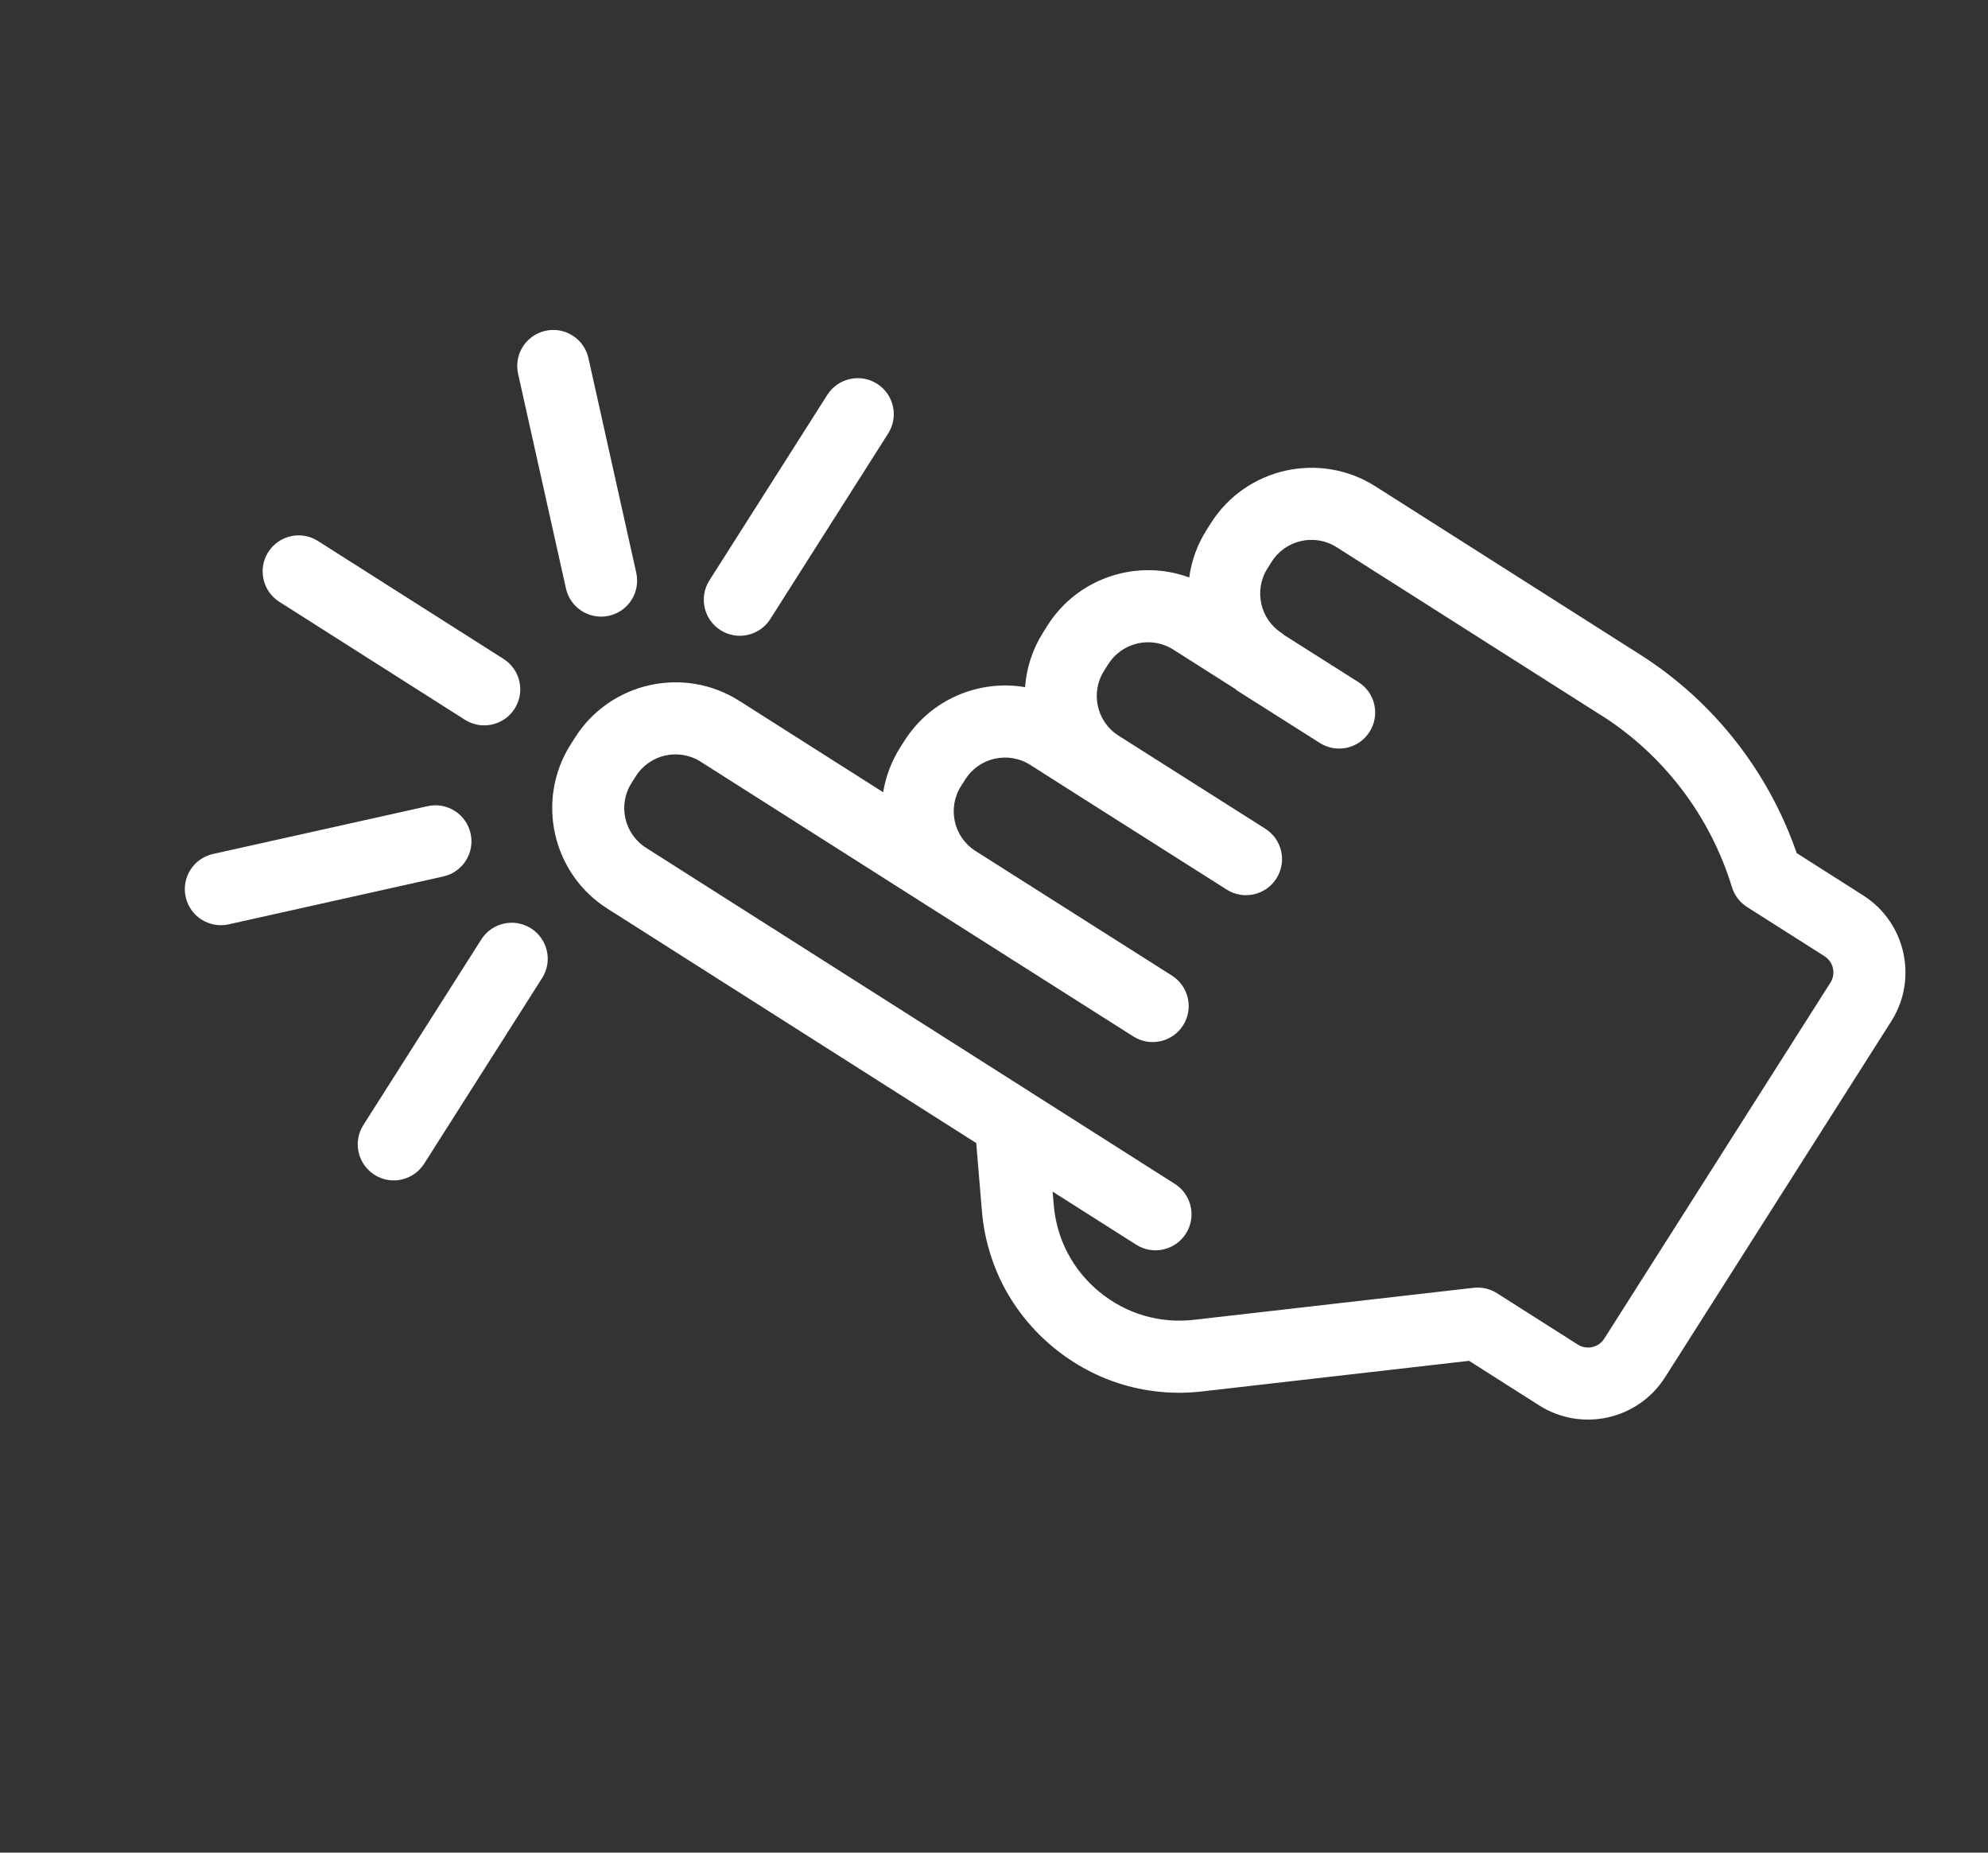
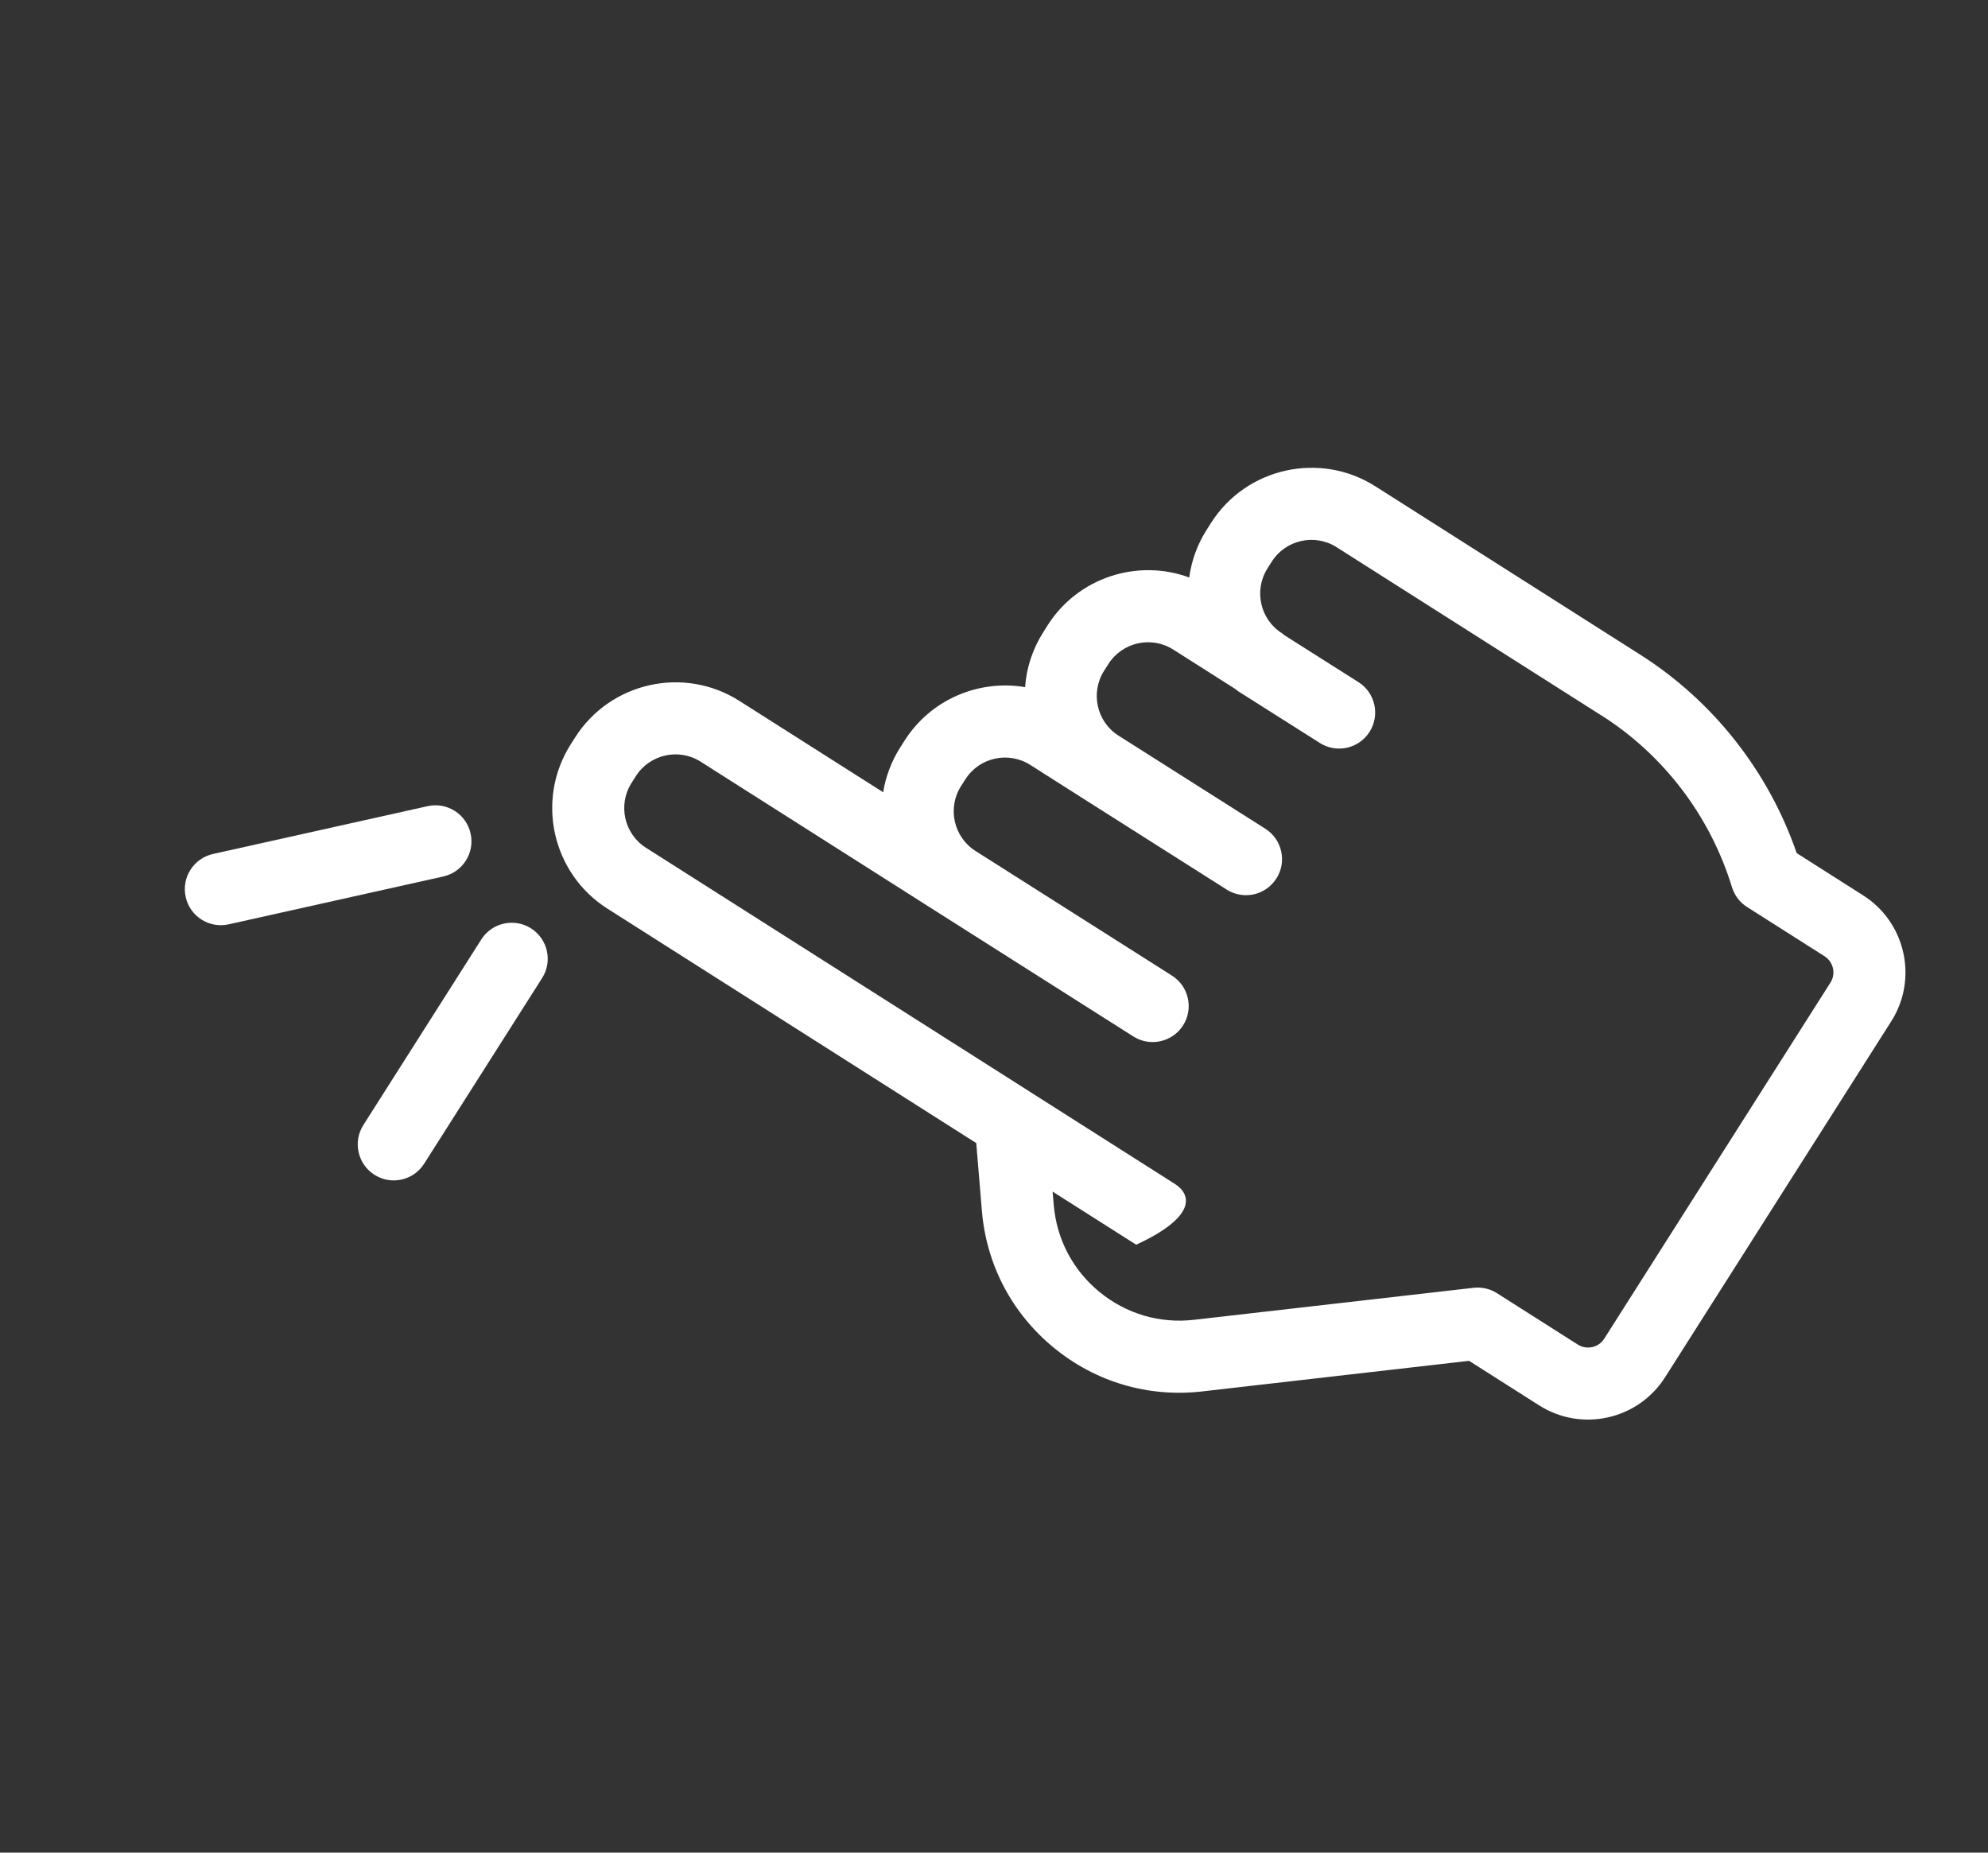
<svg xmlns="http://www.w3.org/2000/svg" width="44" height="41" viewBox="0 0 44 41" fill="none">
  <rect x="0" y="0" width="44" height="41" fill="#333333" stroke="none" />
-   <path d="M26.803 11.573L26.708 11.723C26.497 12.054 26.37 12.415 26.321 12.78C25.182 12.36 23.863 12.774 23.186 13.839L23.091 13.99C22.85 14.369 22.718 14.787 22.688 15.207C21.673 15.035 20.606 15.469 20.02 16.391L19.924 16.541C19.727 16.853 19.602 17.191 19.547 17.533L16.364 15.511C15.138 14.731 13.507 15.095 12.728 16.321L12.632 16.472C11.853 17.698 12.217 19.329 13.443 20.108L21.607 25.297L21.732 26.796C21.832 27.99 22.397 29.066 23.324 29.826C24.25 30.586 25.416 30.93 26.607 30.793L32.515 30.116L34.066 31.102C35.005 31.699 36.255 31.42 36.852 30.481L41.859 22.602C42.456 21.663 42.177 20.413 41.238 19.816L39.766 18.88C39.139 17.066 37.918 15.514 36.301 14.487L30.44 10.762C29.214 9.984 27.582 10.347 26.803 11.573ZM35.445 15.833C36.825 16.71 37.851 18.06 38.333 19.633C38.388 19.815 38.507 19.971 38.668 20.073L40.382 21.162C40.579 21.288 40.638 21.55 40.512 21.747L35.506 29.626C35.381 29.823 35.118 29.881 34.921 29.756L33.132 28.619C32.978 28.521 32.795 28.479 32.613 28.5L26.426 29.208C25.667 29.295 24.925 29.076 24.335 28.592C23.745 28.109 23.385 27.423 23.322 26.663L23.297 26.371L25.147 27.546C25.518 27.782 26.011 27.672 26.247 27.301C26.484 26.929 26.374 26.436 26.002 26.2L22.803 24.167C22.798 24.164 22.794 24.161 22.79 24.158L14.298 18.762C13.814 18.454 13.67 17.811 13.978 17.327L14.073 17.177C14.381 16.693 15.025 16.549 15.508 16.857L20.735 20.178C20.735 20.178 20.735 20.178 20.735 20.178C20.735 20.178 20.735 20.178 20.735 20.178L25.085 22.938C25.456 23.173 25.949 23.063 26.185 22.692L26.185 22.692C26.421 22.32 26.311 21.827 25.939 21.591L21.59 18.832C21.106 18.524 20.963 17.881 21.27 17.397L21.366 17.247C21.673 16.763 22.317 16.62 22.801 16.927L23.901 17.626L23.902 17.627L23.902 17.627L27.15 19.687C27.522 19.923 28.014 19.813 28.25 19.441C28.251 19.441 28.251 19.441 28.251 19.441C28.487 19.069 28.377 18.576 28.005 18.34L24.756 16.28C24.272 15.973 24.129 15.329 24.436 14.845L24.532 14.695C24.84 14.211 25.483 14.068 25.967 14.375L27.343 15.249C27.363 15.266 27.382 15.284 27.405 15.298L29.213 16.443C29.585 16.678 30.076 16.568 30.312 16.196C30.312 16.196 30.312 16.196 30.313 16.195C30.548 15.823 30.438 15.33 30.065 15.095L28.431 14.06C28.411 14.045 28.394 14.028 28.373 14.014C27.889 13.707 27.746 13.063 28.053 12.579L28.148 12.429C28.456 11.945 29.1 11.802 29.583 12.11L35.444 15.834L35.445 15.833Z" fill="white" />
-   <path d="M19.657 9.594L17.048 13.701C16.811 14.072 16.318 14.182 15.947 13.946C15.575 13.71 15.465 13.217 15.701 12.845L18.311 8.738C18.547 8.367 19.041 8.257 19.412 8.493C19.784 8.729 19.894 9.222 19.657 9.594Z" fill="white" />
-   <path d="M11.391 15.683C11.155 16.055 10.662 16.165 10.29 15.929L6.183 13.319C5.811 13.083 5.701 12.589 5.937 12.218C6.174 11.846 6.667 11.736 7.038 11.973L11.145 14.583C11.517 14.819 11.627 15.312 11.391 15.683Z" fill="white" />
-   <path d="M13.977 13.277C13.867 13.449 13.693 13.579 13.477 13.627C13.048 13.723 12.621 13.452 12.526 13.022L11.467 8.273C11.371 7.843 11.642 7.417 12.072 7.321C12.502 7.225 12.928 7.496 13.024 7.926L14.082 12.675C14.13 12.891 14.086 13.105 13.977 13.277Z" fill="white" />
+   <path d="M26.803 11.573L26.708 11.723C26.497 12.054 26.37 12.415 26.321 12.78C25.182 12.36 23.863 12.774 23.186 13.839L23.091 13.99C22.85 14.369 22.718 14.787 22.688 15.207C21.673 15.035 20.606 15.469 20.02 16.391L19.924 16.541C19.727 16.853 19.602 17.191 19.547 17.533L16.364 15.511C15.138 14.731 13.507 15.095 12.728 16.321L12.632 16.472C11.853 17.698 12.217 19.329 13.443 20.108L21.607 25.297L21.732 26.796C21.832 27.99 22.397 29.066 23.324 29.826C24.25 30.586 25.416 30.93 26.607 30.793L32.515 30.116L34.066 31.102C35.005 31.699 36.255 31.42 36.852 30.481L41.859 22.602C42.456 21.663 42.177 20.413 41.238 19.816L39.766 18.88C39.139 17.066 37.918 15.514 36.301 14.487L30.44 10.762C29.214 9.984 27.582 10.347 26.803 11.573ZM35.445 15.833C36.825 16.71 37.851 18.06 38.333 19.633C38.388 19.815 38.507 19.971 38.668 20.073L40.382 21.162C40.579 21.288 40.638 21.55 40.512 21.747L35.506 29.626C35.381 29.823 35.118 29.881 34.921 29.756L33.132 28.619C32.978 28.521 32.795 28.479 32.613 28.5L26.426 29.208C25.667 29.295 24.925 29.076 24.335 28.592C23.745 28.109 23.385 27.423 23.322 26.663L23.297 26.371L25.147 27.546C26.484 26.929 26.374 26.436 26.002 26.2L22.803 24.167C22.798 24.164 22.794 24.161 22.79 24.158L14.298 18.762C13.814 18.454 13.67 17.811 13.978 17.327L14.073 17.177C14.381 16.693 15.025 16.549 15.508 16.857L20.735 20.178C20.735 20.178 20.735 20.178 20.735 20.178C20.735 20.178 20.735 20.178 20.735 20.178L25.085 22.938C25.456 23.173 25.949 23.063 26.185 22.692L26.185 22.692C26.421 22.32 26.311 21.827 25.939 21.591L21.59 18.832C21.106 18.524 20.963 17.881 21.27 17.397L21.366 17.247C21.673 16.763 22.317 16.62 22.801 16.927L23.901 17.626L23.902 17.627L23.902 17.627L27.15 19.687C27.522 19.923 28.014 19.813 28.25 19.441C28.251 19.441 28.251 19.441 28.251 19.441C28.487 19.069 28.377 18.576 28.005 18.34L24.756 16.28C24.272 15.973 24.129 15.329 24.436 14.845L24.532 14.695C24.84 14.211 25.483 14.068 25.967 14.375L27.343 15.249C27.363 15.266 27.382 15.284 27.405 15.298L29.213 16.443C29.585 16.678 30.076 16.568 30.312 16.196C30.312 16.196 30.312 16.196 30.313 16.195C30.548 15.823 30.438 15.33 30.065 15.095L28.431 14.06C28.411 14.045 28.394 14.028 28.373 14.014C27.889 13.707 27.746 13.063 28.053 12.579L28.148 12.429C28.456 11.945 29.1 11.802 29.583 12.11L35.444 15.834L35.445 15.833Z" fill="white" />
  <path d="M11.998 21.646L9.388 25.753C9.152 26.125 8.659 26.235 8.288 25.999C7.916 25.762 7.806 25.269 8.042 24.898L10.652 20.791C10.888 20.419 11.382 20.309 11.753 20.545C12.125 20.782 12.235 21.275 11.998 21.646Z" fill="white" />
  <path d="M10.31 19.047C10.201 19.219 10.026 19.349 9.811 19.397L5.061 20.456C4.631 20.552 4.205 20.281 4.11 19.851C4.013 19.421 4.285 18.995 4.714 18.899L9.464 17.841C9.894 17.745 10.32 18.015 10.415 18.445C10.464 18.66 10.42 18.874 10.31 19.047Z" fill="white" />
</svg>